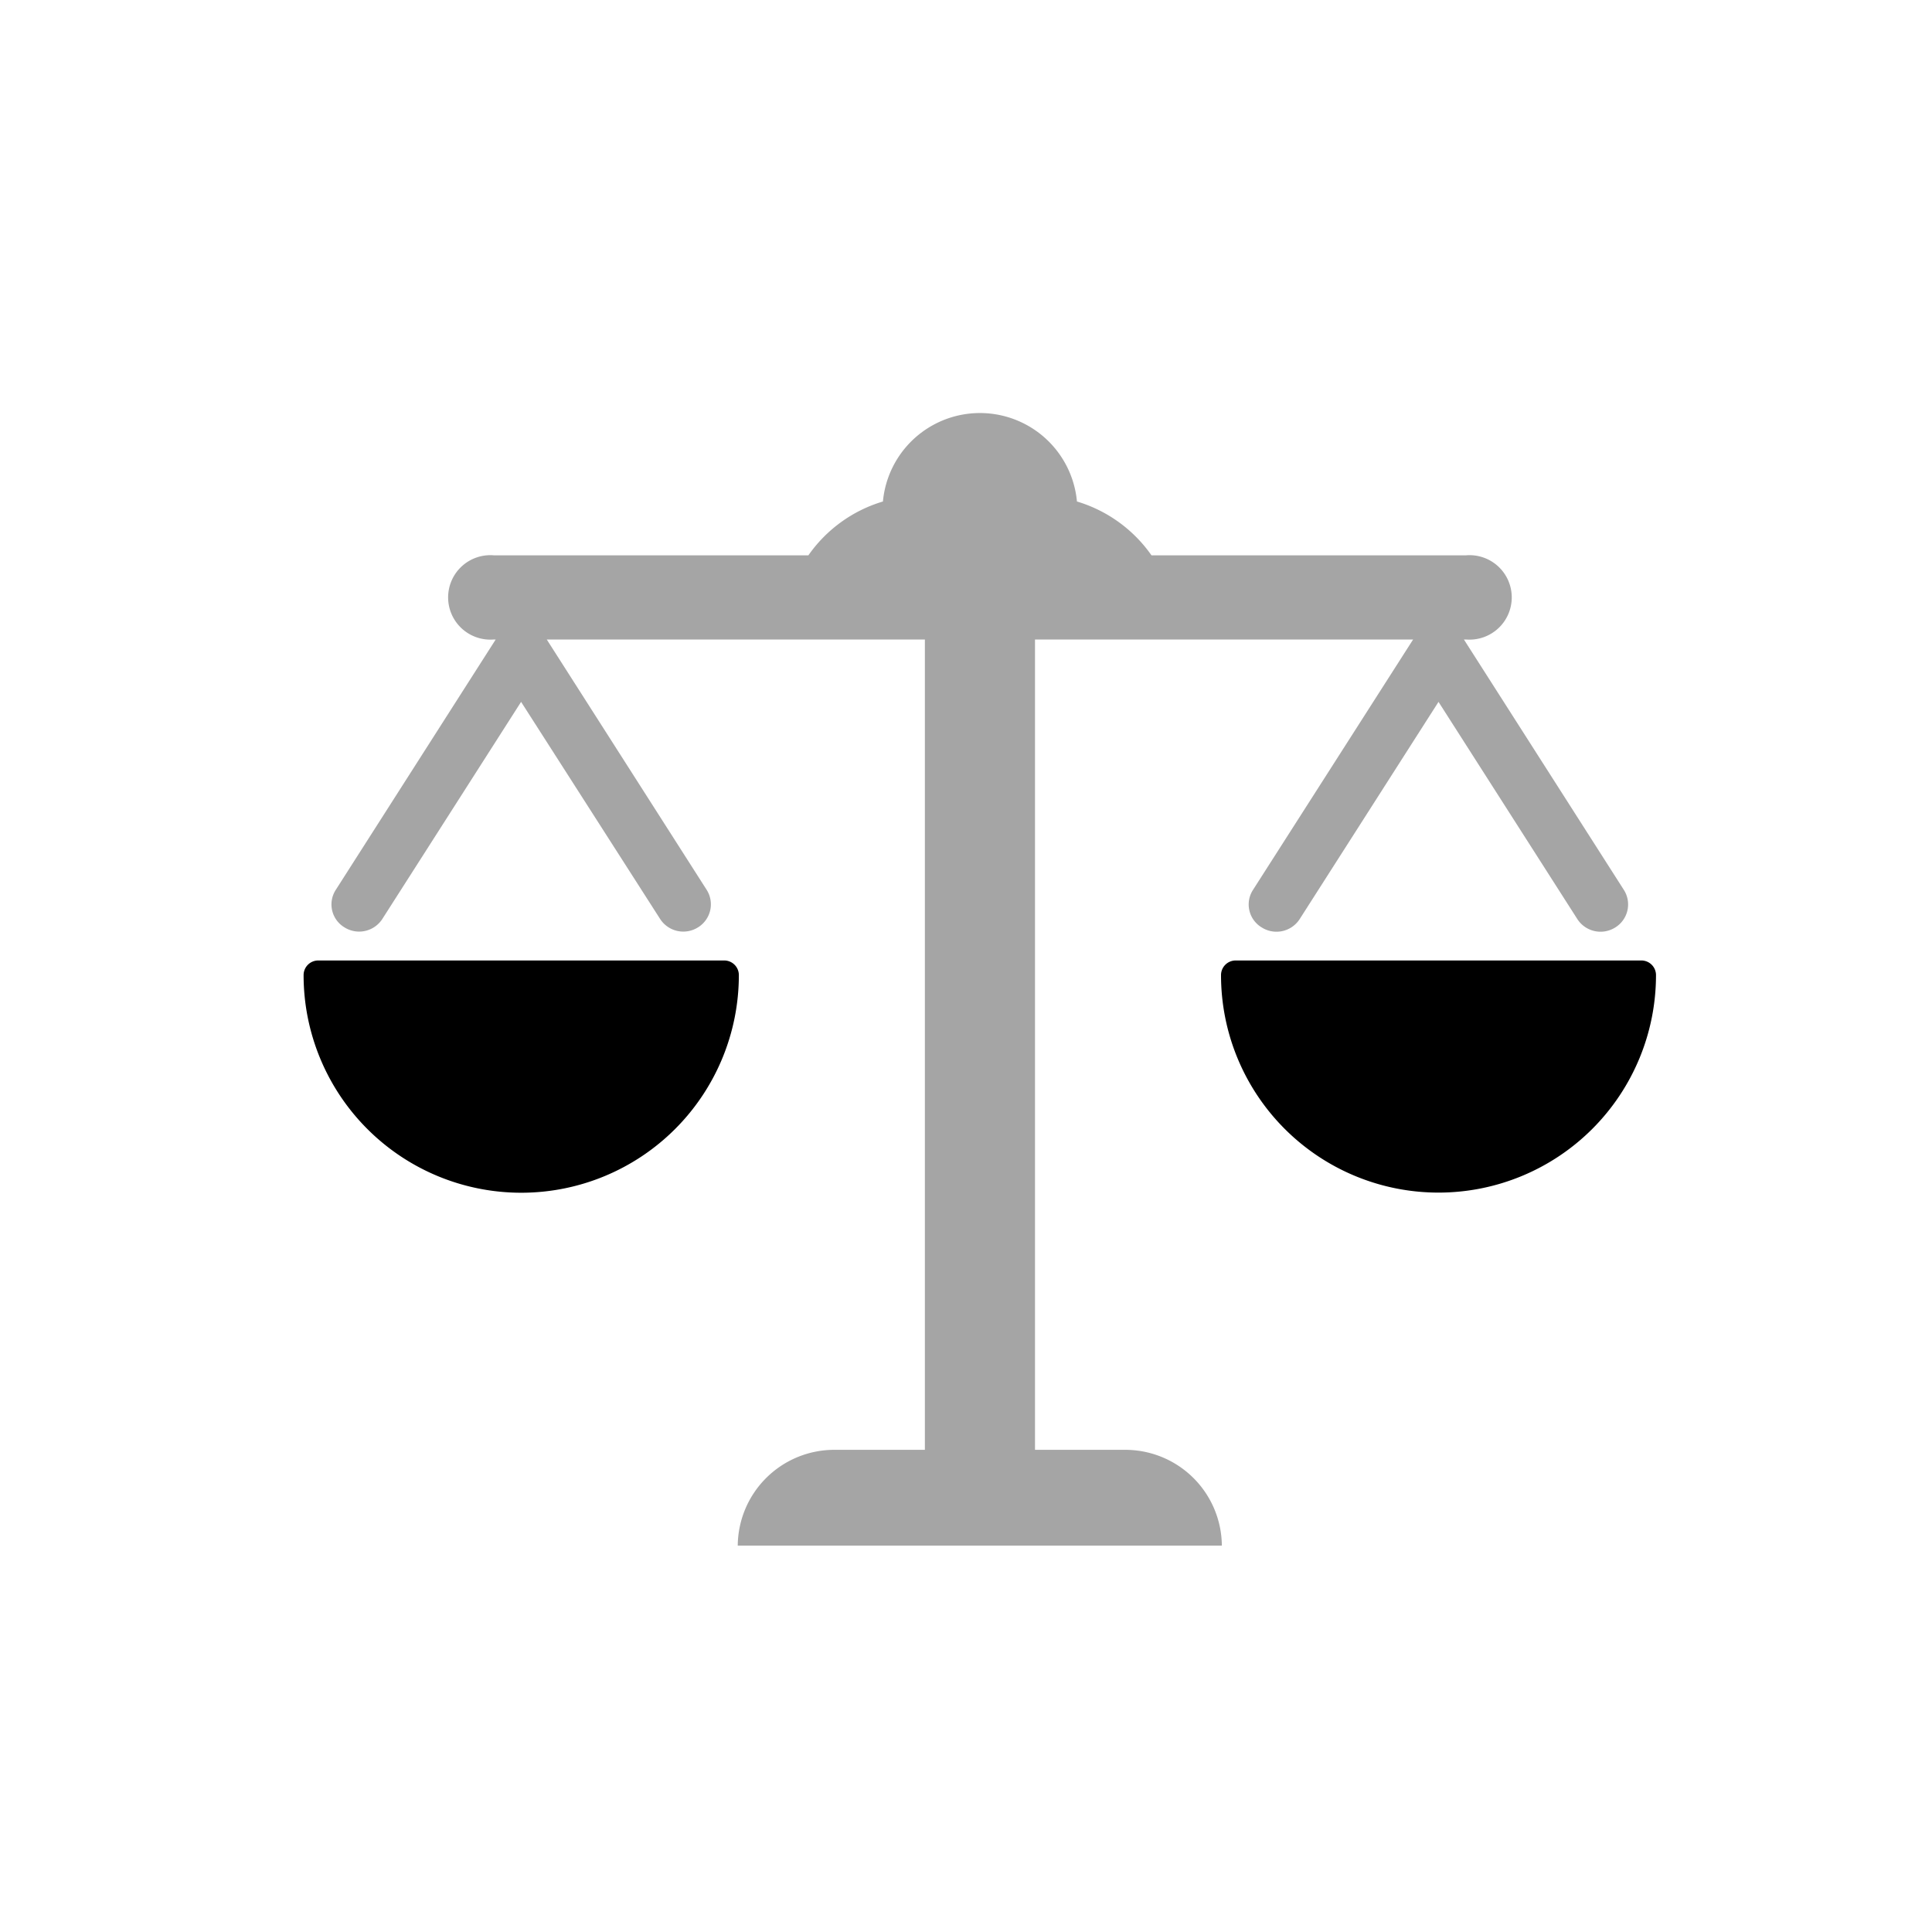
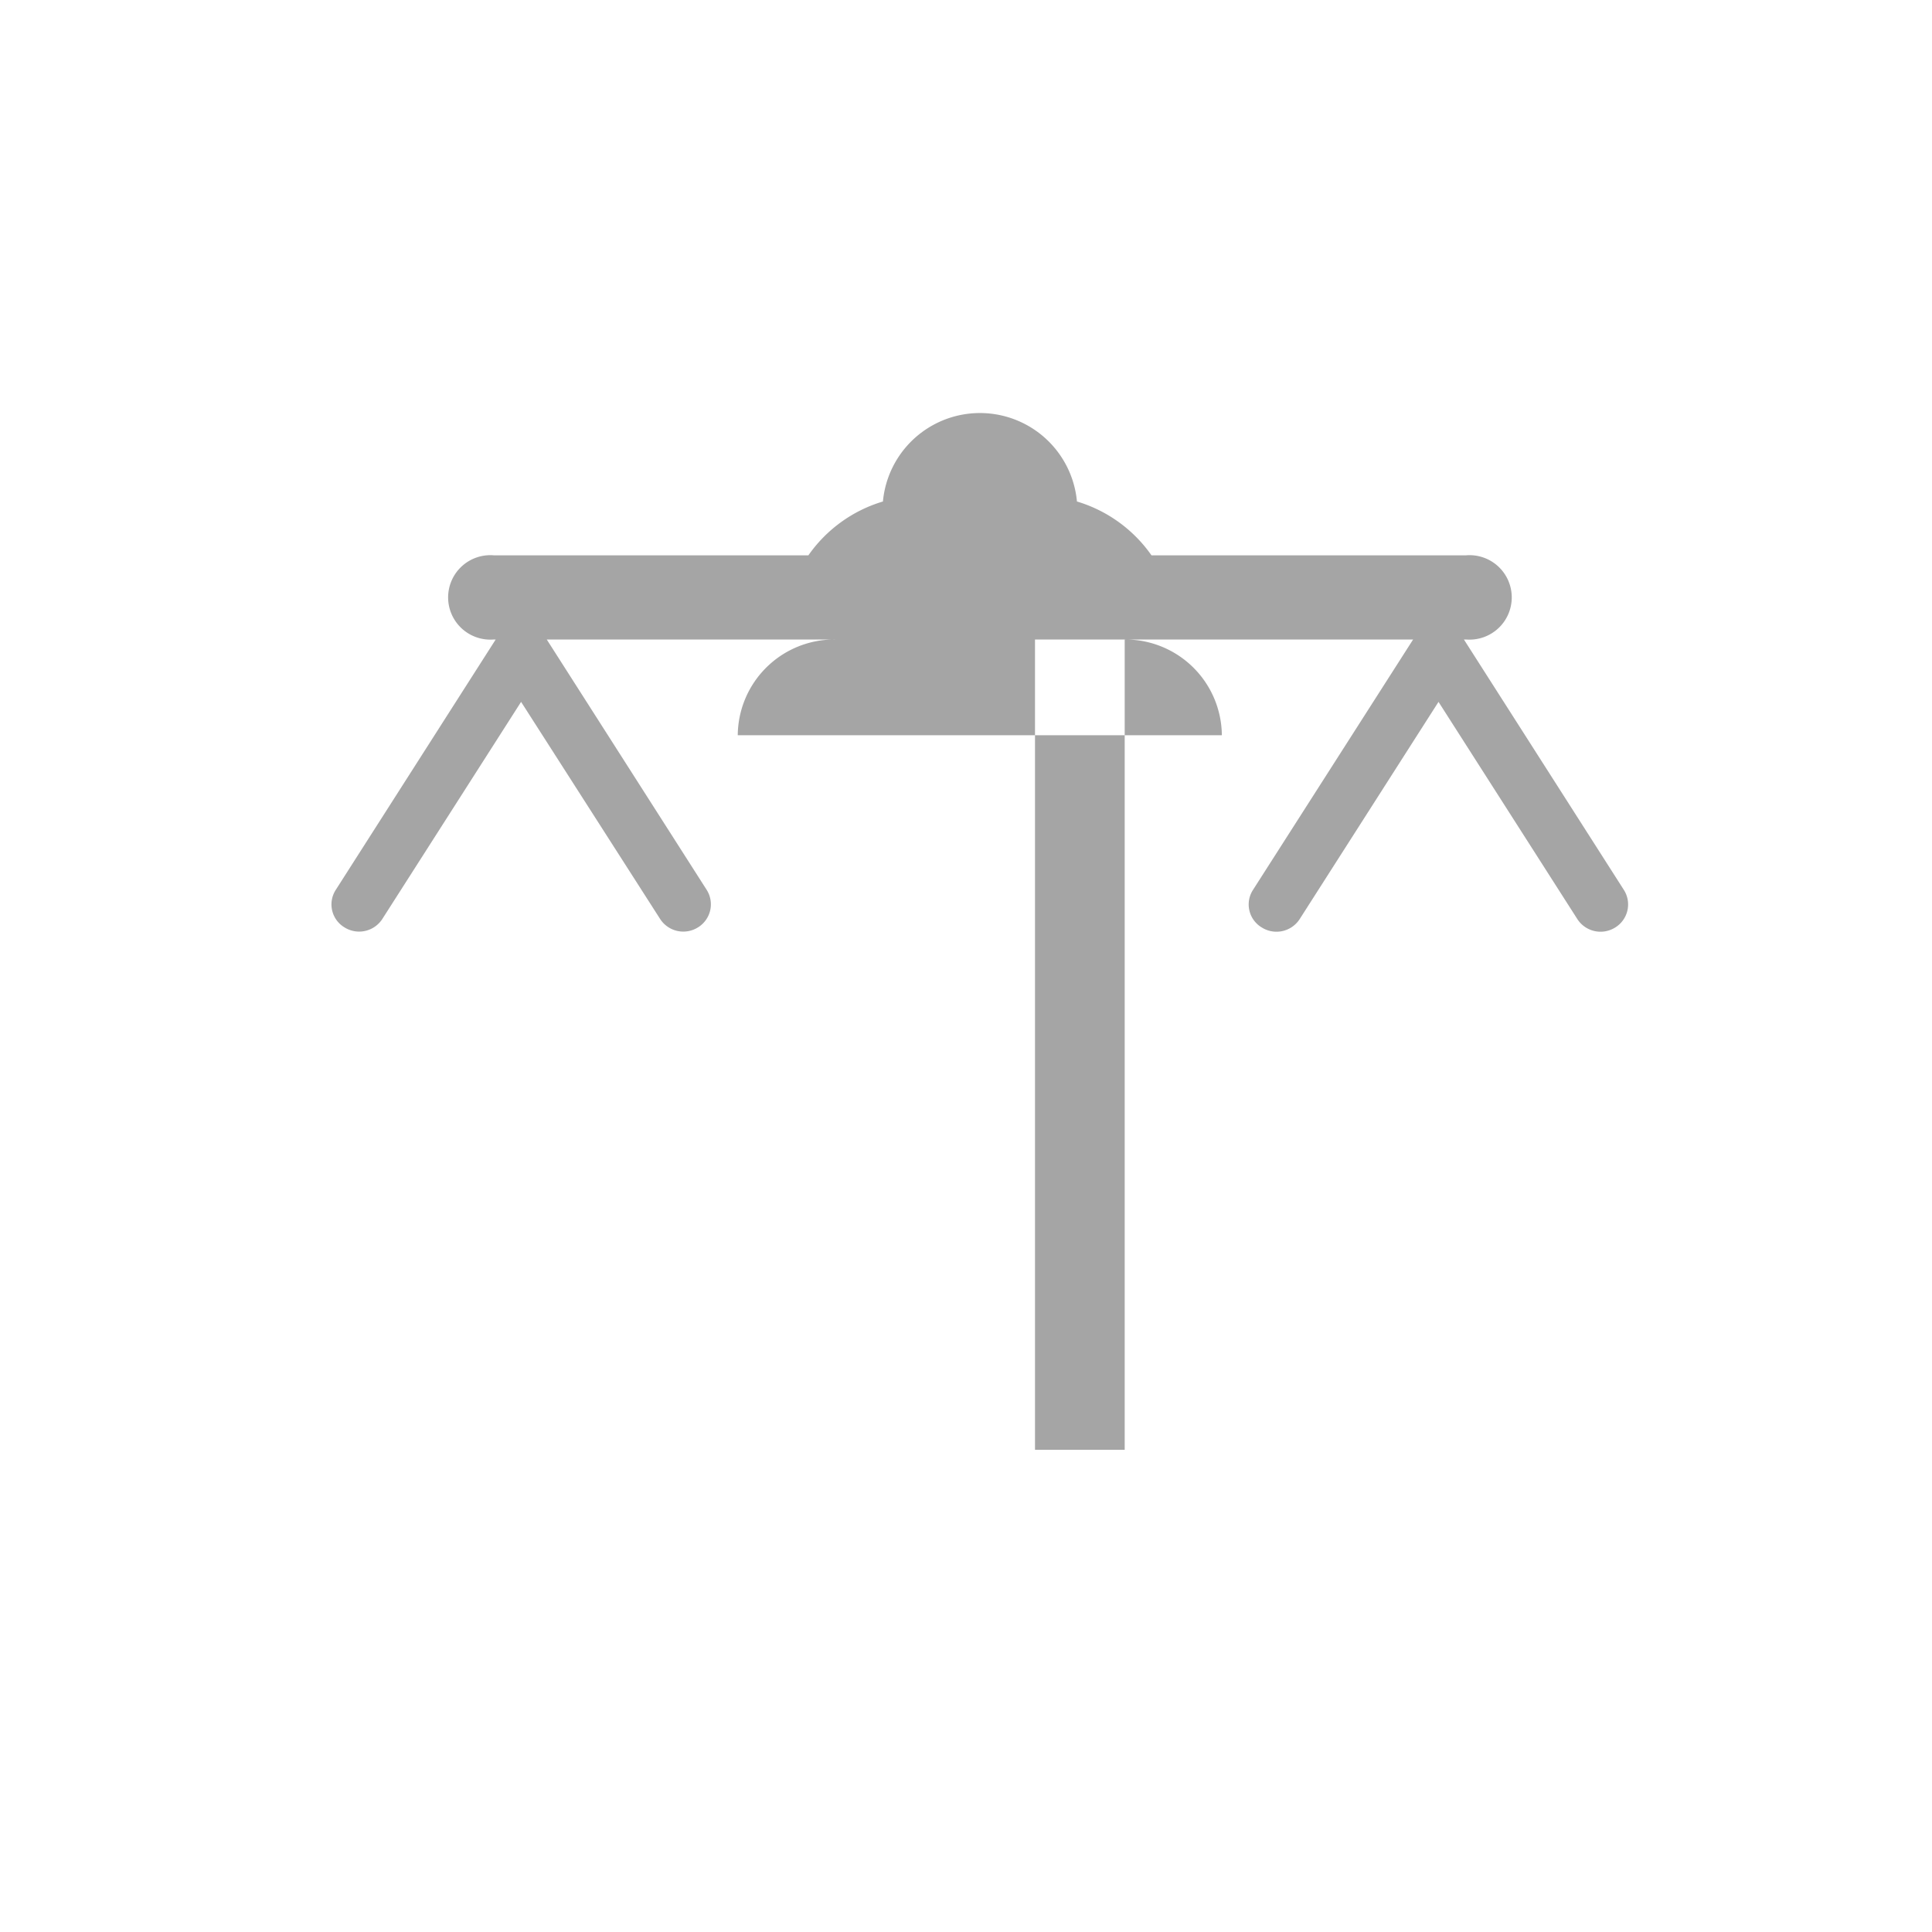
<svg xmlns="http://www.w3.org/2000/svg" width="70" height="70">
-   <path d="M437.75 509.53h-3.25v-29.36h13.7l-5.8 9.07a.97.97 0 0 0 .31 1.36 1 1 0 0 0 1.38-.3l5.03-7.87 5.03 7.87a1 1 0 0 0 1.38.3.98.98 0 0 0 .31-1.35l-5.8-9.08h.08a1.53 1.53 0 1 0 0-3.05h-11.4a5.07 5.07 0 0 0-2.7-1.95 3.53 3.53 0 0 0-7.03 0 5.06 5.06 0 0 0-2.7 1.95h-11.4a1.53 1.53 0 1 0 0 3.05h.07l-5.8 9.08a.97.97 0 0 0 .32 1.35 1 1 0 0 0 1.37-.3l5.03-7.87 5.04 7.87a1 1 0 0 0 1.37.3.98.98 0 0 0 .32-1.35l-5.8-9.08h13.7v29.36h-3.25a3.5 3.5 0 0 0-3.53 3.47h17.54a3.5 3.5 0 0 0-3.52-3.47Z" data-name="Forma 1 copy 7" style="fill-rule:evenodd;fill:#a5a5a5" transform="translate(-397 -457)" />
-   <path d="M423.24 491.8h-14.7a.53.53 0 0 0-.54.53 7.88 7.88 0 0 0 15.77 0 .53.53 0 0 0-.53-.53Zm33.23 0h-14.7a.53.53 0 0 0-.53.53 7.88 7.88 0 0 0 15.76 0 .53.53 0 0 0-.53-.53Z" data-name="Forma 1 copy 7" style="fill:#000;fill-rule:evenodd" transform="translate(-397 -457)" />
+   <path d="M437.75 509.53h-3.25v-29.36h13.7l-5.8 9.07a.97.97 0 0 0 .31 1.36 1 1 0 0 0 1.38-.3l5.03-7.87 5.03 7.87a1 1 0 0 0 1.38.3.98.98 0 0 0 .31-1.35l-5.8-9.08h.08a1.53 1.53 0 1 0 0-3.05h-11.4a5.07 5.07 0 0 0-2.7-1.95 3.53 3.53 0 0 0-7.03 0 5.06 5.06 0 0 0-2.7 1.95h-11.4a1.53 1.53 0 1 0 0 3.05h.07l-5.8 9.08a.97.97 0 0 0 .32 1.35 1 1 0 0 0 1.37-.3l5.03-7.87 5.04 7.87a1 1 0 0 0 1.37.3.98.98 0 0 0 .32-1.35l-5.8-9.08h13.7h-3.25a3.5 3.5 0 0 0-3.53 3.47h17.54a3.5 3.5 0 0 0-3.52-3.47Z" data-name="Forma 1 copy 7" style="fill-rule:evenodd;fill:#a5a5a5" transform="translate(-397 -457)" />
</svg>